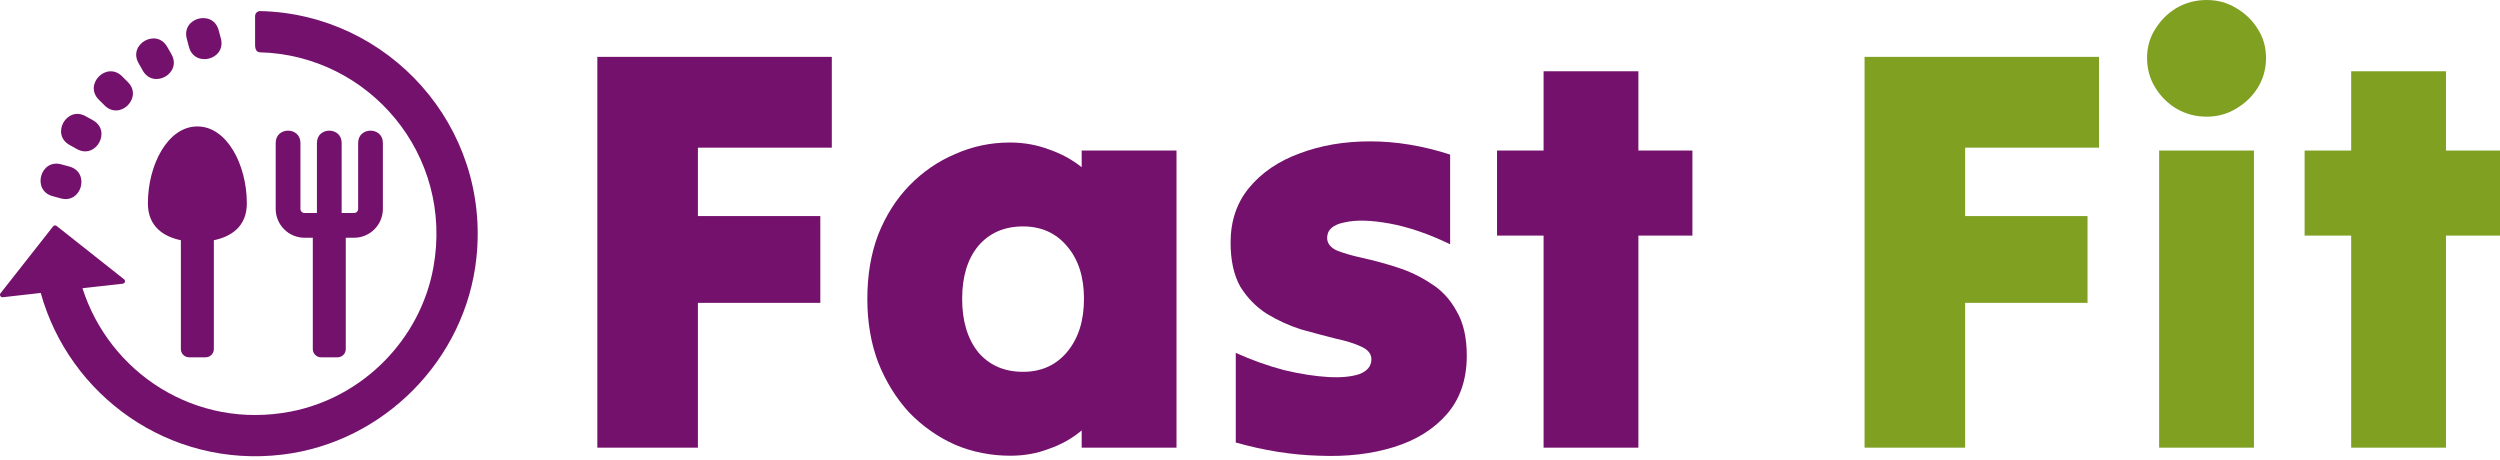
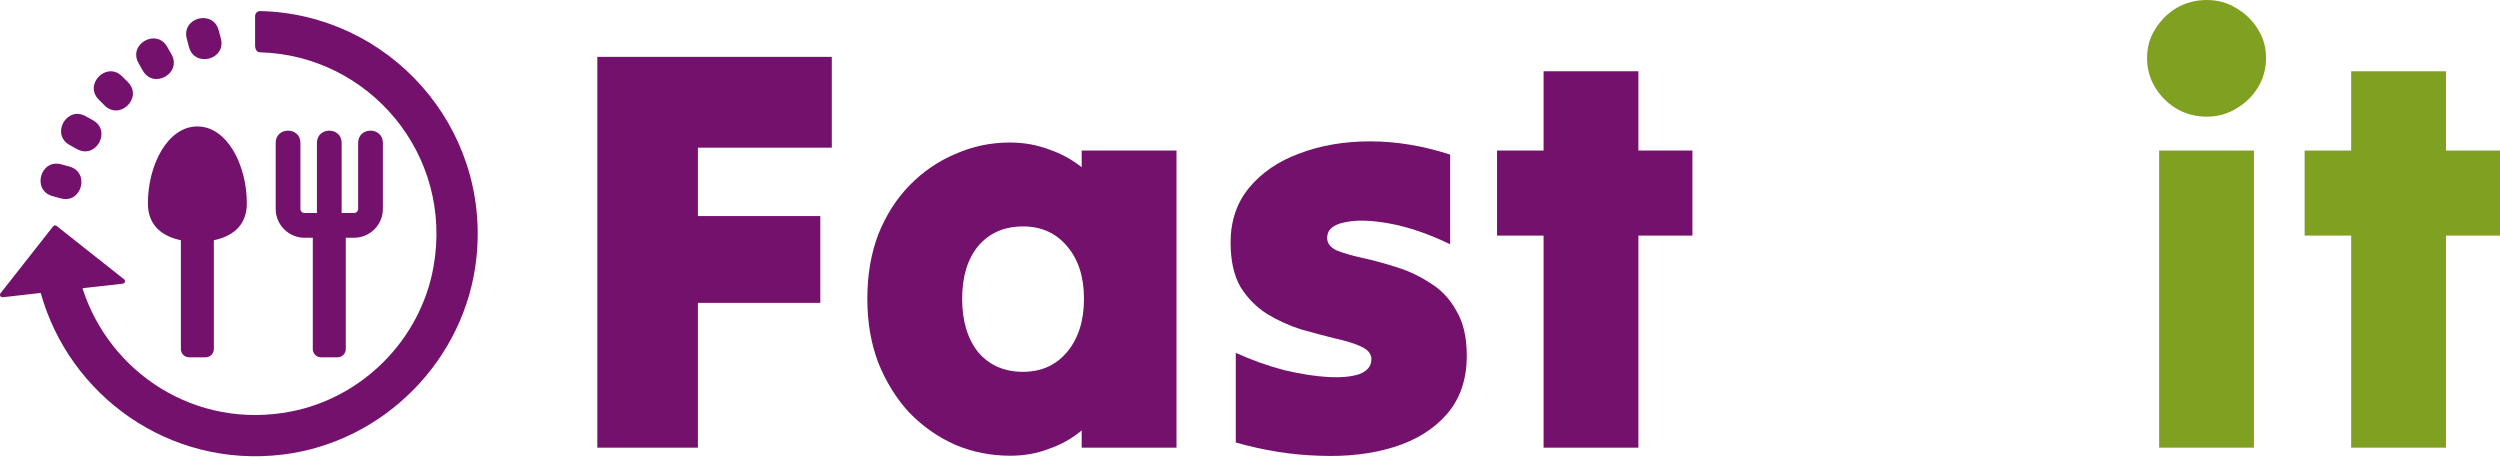
<svg xmlns="http://www.w3.org/2000/svg" width="174" height="32" viewBox="0 0 174 32" fill="none">
  <path d="M26.649 9.948V14.539C26.649 15.072 26.437 15.583 26.06 15.959C25.684 16.336 25.173 16.548 24.64 16.548H24.066V24.295C24.066 24.447 24.006 24.593 23.898 24.701C23.791 24.808 23.645 24.869 23.492 24.869H22.345C22.192 24.869 22.046 24.808 21.939 24.701C21.831 24.593 21.771 24.447 21.771 24.295V16.548H21.197C20.664 16.548 20.153 16.336 19.777 15.959C19.4 15.583 19.188 15.072 19.188 14.539V9.948C19.188 8.808 20.91 8.81 20.91 9.948V14.539C20.91 14.697 21.038 14.826 21.197 14.826H22.058V9.948C22.058 8.808 23.779 8.81 23.779 9.948V14.826H24.64C24.716 14.826 24.789 14.796 24.843 14.742C24.897 14.688 24.927 14.615 24.927 14.539V9.948C24.927 8.808 26.649 8.81 26.649 9.948ZM14.884 16.72V24.295C14.884 24.447 14.824 24.593 14.716 24.701C14.609 24.808 14.463 24.869 14.31 24.869H13.163C13.011 24.869 12.864 24.808 12.757 24.701C12.649 24.593 12.589 24.447 12.589 24.295V16.72C11.437 16.481 10.293 15.806 10.293 14.156C10.293 11.478 11.671 8.8 13.736 8.8C15.803 8.8 17.18 11.478 17.18 14.157C17.18 15.806 16.037 16.482 14.884 16.72ZM13.152 3.269L13 2.696C12.61 1.224 14.83 0.643 15.219 2.106L15.372 2.68C15.761 4.15 13.543 4.733 13.152 3.269ZM9.935 4.911L9.644 4.395C8.894 3.074 10.893 1.942 11.641 3.264L11.934 3.779C12.683 5.101 10.685 6.231 9.935 4.911ZM7.276 7.336L6.878 6.938C5.805 5.863 7.427 4.242 8.501 5.315L8.899 5.713C9.973 6.786 8.35 8.409 7.276 7.336ZM5.351 10.374L4.847 10.094C3.516 9.355 4.64 7.349 5.962 8.088L6.466 8.368C7.798 9.108 6.671 11.113 5.351 10.374ZM4.225 13.806L3.664 13.653C2.196 13.255 2.807 11.034 4.264 11.438L4.826 11.591C6.293 11.989 5.683 14.211 4.225 13.806Z" fill="#74116C" />
  <path d="M33.156 17.97C32.397 25.035 26.715 30.788 19.66 31.64C11.75 32.595 4.812 27.507 2.835 20.389L0.19 20.688C0.156 20.691 0.122 20.684 0.093 20.669C0.063 20.653 0.038 20.629 0.022 20.6C0.005 20.57 -0.002 20.537 0 20.503C0.003 20.47 0.015 20.438 0.036 20.411L3.698 15.753C3.727 15.718 3.768 15.695 3.813 15.689C3.858 15.684 3.904 15.697 3.939 15.725L8.636 19.439C8.662 19.46 8.682 19.489 8.692 19.521C8.703 19.553 8.703 19.588 8.694 19.62C8.685 19.653 8.666 19.682 8.64 19.704C8.614 19.726 8.582 19.74 8.549 19.744L5.741 20.06C7.597 25.906 13.585 29.941 20.258 28.641C25.255 27.668 29.252 23.627 30.163 18.619C31.598 10.741 25.663 3.838 18.087 3.64C17.902 3.636 17.754 3.49 17.754 3.129V1.121C17.754 0.927 17.917 0.766 18.111 0.771C27.05 0.974 34.145 8.786 33.156 17.97Z" fill="#74116C" />
  <path d="M41.574 31.158C41.574 26.679 41.574 22.145 41.574 17.559C41.574 12.973 41.574 8.44 41.574 3.96C44.268 3.96 46.987 3.96 49.734 3.96C52.48 3.96 55.2 3.96 57.894 3.96C57.894 5 57.894 6.053 57.894 7.12C57.894 8.186 57.894 9.24 57.894 10.28C56.347 10.28 54.787 10.28 53.214 10.28C51.667 10.28 50.121 10.28 48.574 10.28C48.574 11.053 48.574 11.853 48.574 12.679C48.574 13.479 48.574 14.266 48.574 15.039C49.987 15.039 51.414 15.039 52.854 15.039C54.294 15.039 55.707 15.039 57.094 15.039C57.094 16.026 57.094 17.026 57.094 18.039C57.094 19.052 57.094 20.066 57.094 21.079C55.707 21.079 54.294 21.079 52.854 21.079C51.414 21.079 49.987 21.079 48.574 21.079C48.574 22.732 48.574 24.412 48.574 26.119C48.574 27.825 48.574 29.505 48.574 31.158C47.428 31.158 46.267 31.158 45.094 31.158C43.921 31.158 42.748 31.158 41.574 31.158Z" fill="#74116C" />
  <path d="M75.285 31.158C75.285 30.945 75.285 30.745 75.285 30.558C75.285 30.345 75.285 30.145 75.285 29.958C74.618 30.518 73.859 30.945 73.005 31.238C72.179 31.558 71.285 31.718 70.325 31.718C68.966 31.718 67.686 31.465 66.486 30.958C65.286 30.425 64.219 29.678 63.286 28.718C62.379 27.732 61.659 26.572 61.126 25.239C60.619 23.905 60.366 22.425 60.366 20.799C60.366 19.146 60.619 17.652 61.126 16.319C61.659 14.986 62.379 13.853 63.286 12.919C64.219 11.959 65.286 11.226 66.486 10.719C67.686 10.186 68.952 9.919 70.285 9.919C71.245 9.919 72.152 10.079 73.005 10.399C73.859 10.693 74.618 11.106 75.285 11.639C75.285 11.426 75.285 11.226 75.285 11.039C75.285 10.853 75.285 10.666 75.285 10.479C76.379 10.479 77.485 10.479 78.605 10.479C79.725 10.479 80.818 10.479 81.885 10.479C81.885 13.893 81.885 17.346 81.885 20.839C81.885 24.305 81.885 27.745 81.885 31.158C80.818 31.158 79.725 31.158 78.605 31.158C77.485 31.158 76.379 31.158 75.285 31.158ZM71.205 25.879C72.485 25.879 73.512 25.412 74.285 24.479C75.058 23.545 75.445 22.319 75.445 20.799C75.445 19.279 75.058 18.066 74.285 17.159C73.512 16.226 72.485 15.759 71.205 15.759C69.899 15.759 68.859 16.212 68.086 17.119C67.339 18.026 66.966 19.252 66.966 20.799C66.966 22.346 67.339 23.585 68.086 24.519C68.859 25.425 69.899 25.879 71.205 25.879Z" fill="#74116C" />
  <path d="M102.088 24.759C102.088 26.412 101.622 27.772 100.689 28.838C99.782 29.878 98.555 30.638 97.009 31.118C95.462 31.598 93.729 31.798 91.809 31.718C89.916 31.665 87.983 31.358 86.009 30.798C86.009 29.785 86.009 28.745 86.009 27.678C86.009 26.612 86.009 25.572 86.009 24.559C87.129 25.065 88.249 25.465 89.369 25.759C90.489 26.025 91.502 26.185 92.409 26.239C93.316 26.292 94.049 26.225 94.609 26.039C95.169 25.825 95.449 25.479 95.449 24.999C95.449 24.625 95.209 24.332 94.729 24.119C94.275 23.905 93.676 23.719 92.929 23.559C92.182 23.372 91.382 23.159 90.529 22.919C89.702 22.652 88.916 22.292 88.169 21.839C87.423 21.359 86.809 20.732 86.329 19.959C85.876 19.159 85.649 18.132 85.649 16.879C85.649 15.386 86.076 14.119 86.929 13.079C87.809 12.013 88.983 11.213 90.449 10.679C91.916 10.12 93.556 9.839 95.369 9.839C97.182 9.839 99.035 10.146 100.929 10.759C100.929 11.773 100.929 12.813 100.929 13.879C100.929 14.946 100.929 15.986 100.929 16.999C99.435 16.279 98.035 15.799 96.729 15.559C95.422 15.319 94.369 15.293 93.569 15.479C92.769 15.639 92.369 15.999 92.369 16.559C92.369 16.932 92.596 17.226 93.049 17.439C93.529 17.626 94.129 17.799 94.849 17.959C95.596 18.119 96.382 18.332 97.209 18.599C98.062 18.866 98.849 19.239 99.569 19.719C100.315 20.172 100.915 20.812 101.368 21.639C101.848 22.439 102.088 23.479 102.088 24.759Z" fill="#74116C" />
  <path d="M107.433 31.158C107.433 28.705 107.433 26.239 107.433 23.759C107.433 21.279 107.433 18.826 107.433 16.399C106.899 16.399 106.353 16.399 105.793 16.399C105.259 16.399 104.726 16.399 104.193 16.399C104.193 15.412 104.193 14.426 104.193 13.439C104.193 12.453 104.193 11.466 104.193 10.479C104.726 10.479 105.259 10.479 105.793 10.479C106.353 10.479 106.899 10.479 107.433 10.479C107.433 9.546 107.433 8.626 107.433 7.72C107.433 6.786 107.433 5.866 107.433 4.96C108.526 4.96 109.632 4.96 110.752 4.96C111.872 4.96 112.966 4.96 114.032 4.96C114.032 5.866 114.032 6.786 114.032 7.72C114.032 8.626 114.032 9.546 114.032 10.479C114.646 10.479 115.272 10.479 115.912 10.479C116.552 10.479 117.179 10.479 117.792 10.479C117.792 11.466 117.792 12.453 117.792 13.439C117.792 14.426 117.792 15.412 117.792 16.399C117.179 16.399 116.552 16.399 115.912 16.399C115.272 16.399 114.646 16.399 114.032 16.399C114.032 18.826 114.032 21.279 114.032 23.759C114.032 26.239 114.032 28.705 114.032 31.158C112.966 31.158 111.872 31.158 110.752 31.158C109.632 31.158 108.526 31.158 107.433 31.158Z" fill="#74116C" />
-   <path d="M129.773 31.158C129.773 26.679 129.773 22.145 129.773 17.559C129.773 12.973 129.773 8.44 129.773 3.96C132.466 3.96 135.186 3.96 137.933 3.96C140.679 3.96 143.399 3.96 146.092 3.96C146.092 5 146.092 6.053 146.092 7.12C146.092 8.186 146.092 9.24 146.092 10.28C144.545 10.28 142.986 10.28 141.412 10.28C139.866 10.28 138.319 10.28 136.773 10.28C136.773 11.053 136.773 11.853 136.773 12.679C136.773 13.479 136.773 14.266 136.773 15.039C138.186 15.039 139.612 15.039 141.052 15.039C142.492 15.039 143.906 15.039 145.292 15.039C145.292 16.026 145.292 17.026 145.292 18.039C145.292 19.052 145.292 20.066 145.292 21.079C143.906 21.079 142.492 21.079 141.052 21.079C139.612 21.079 138.186 21.079 136.773 21.079C136.773 22.732 136.773 24.412 136.773 26.119C136.773 27.825 136.773 29.505 136.773 31.158C135.626 31.158 134.466 31.158 133.293 31.158C132.119 31.158 130.946 31.158 129.773 31.158Z" fill="#80A022" />
  <path d="M153.595 8.12C152.822 8.12 152.115 7.933 151.475 7.56C150.862 7.186 150.368 6.693 149.995 6.08C149.622 5.466 149.435 4.786 149.435 4.04C149.435 3.293 149.622 2.627 149.995 2.04C150.368 1.427 150.862 0.933 151.475 0.56C152.115 0.187 152.822 0 153.595 0C154.341 0 155.021 0.187 155.635 0.56C156.275 0.933 156.781 1.427 157.155 2.04C157.528 2.627 157.715 3.293 157.715 4.04C157.715 4.786 157.528 5.466 157.155 6.08C156.781 6.693 156.275 7.186 155.635 7.56C155.021 7.933 154.341 8.12 153.595 8.12ZM150.275 31.158C150.275 27.745 150.275 24.305 150.275 20.839C150.275 17.346 150.275 13.893 150.275 10.479C151.368 10.479 152.475 10.479 153.595 10.479C154.715 10.479 155.808 10.479 156.875 10.479C156.875 13.893 156.875 17.346 156.875 20.839C156.875 24.305 156.875 27.745 156.875 31.158C155.808 31.158 154.715 31.158 153.595 31.158C152.475 31.158 151.368 31.158 150.275 31.158Z" fill="#80A022" />
-   <path d="M163.641 31.158C163.641 28.705 163.641 26.239 163.641 23.759C163.641 21.279 163.641 18.826 163.641 16.399C163.107 16.399 162.561 16.399 162.001 16.399C161.467 16.399 160.934 16.399 160.401 16.399C160.401 15.412 160.401 14.426 160.401 13.439C160.401 12.453 160.401 11.466 160.401 10.479C160.934 10.479 161.467 10.479 162.001 10.479C162.561 10.479 163.107 10.479 163.641 10.479C163.641 9.546 163.641 8.626 163.641 7.72C163.641 6.786 163.641 5.866 163.641 4.96C164.734 4.96 165.84 4.96 166.96 4.96C168.08 4.96 169.174 4.96 170.24 4.96C170.24 5.866 170.24 6.786 170.24 7.72C170.24 8.626 170.24 9.546 170.24 10.479C170.854 10.479 171.48 10.479 172.12 10.479C172.76 10.479 173.387 10.479 174 10.479C174 11.466 174 12.453 174 13.439C174 14.426 174 15.412 174 16.399C173.387 16.399 172.76 16.399 172.12 16.399C171.48 16.399 170.854 16.399 170.24 16.399C170.24 18.826 170.24 21.279 170.24 23.759C170.24 26.239 170.24 28.705 170.24 31.158C169.174 31.158 168.08 31.158 166.96 31.158C165.84 31.158 164.734 31.158 163.641 31.158Z" fill="#80A022" />
+   <path d="M163.641 31.158C163.641 28.705 163.641 26.239 163.641 23.759C163.641 21.279 163.641 18.826 163.641 16.399C163.107 16.399 162.561 16.399 162.001 16.399C161.467 16.399 160.934 16.399 160.401 16.399C160.401 15.412 160.401 14.426 160.401 13.439C160.401 12.453 160.401 11.466 160.401 10.479C160.934 10.479 161.467 10.479 162.001 10.479C162.561 10.479 163.107 10.479 163.641 10.479C163.641 9.546 163.641 8.626 163.641 7.72C163.641 6.786 163.641 5.866 163.641 4.96C164.734 4.96 165.84 4.96 166.96 4.96C168.08 4.96 169.174 4.96 170.24 4.96C170.24 5.866 170.24 6.786 170.24 7.72C170.24 8.626 170.24 9.546 170.24 10.479C170.854 10.479 171.48 10.479 172.12 10.479C172.76 10.479 173.387 10.479 174 10.479C174 14.426 174 15.412 174 16.399C173.387 16.399 172.76 16.399 172.12 16.399C171.48 16.399 170.854 16.399 170.24 16.399C170.24 18.826 170.24 21.279 170.24 23.759C170.24 26.239 170.24 28.705 170.24 31.158C169.174 31.158 168.08 31.158 166.96 31.158C165.84 31.158 164.734 31.158 163.641 31.158Z" fill="#80A022" />
</svg>